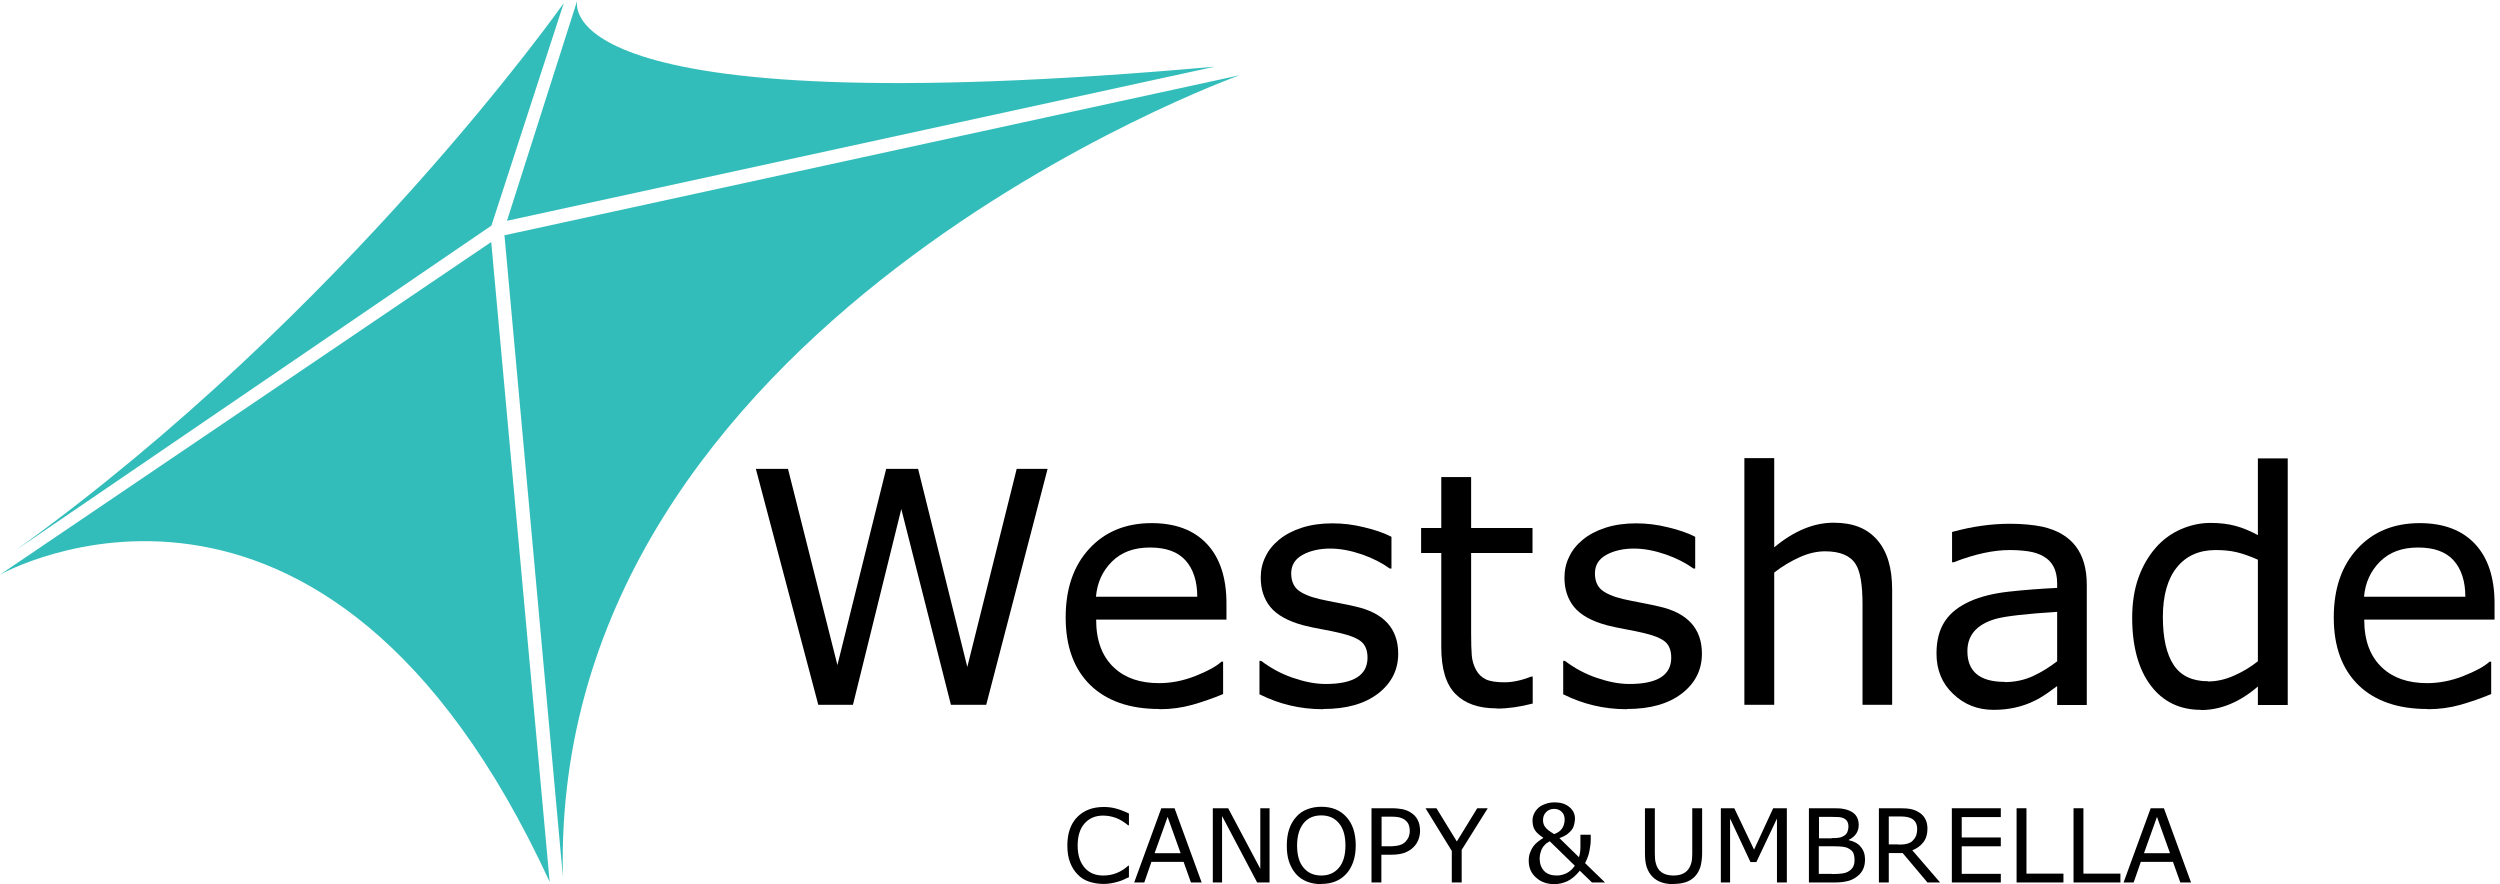
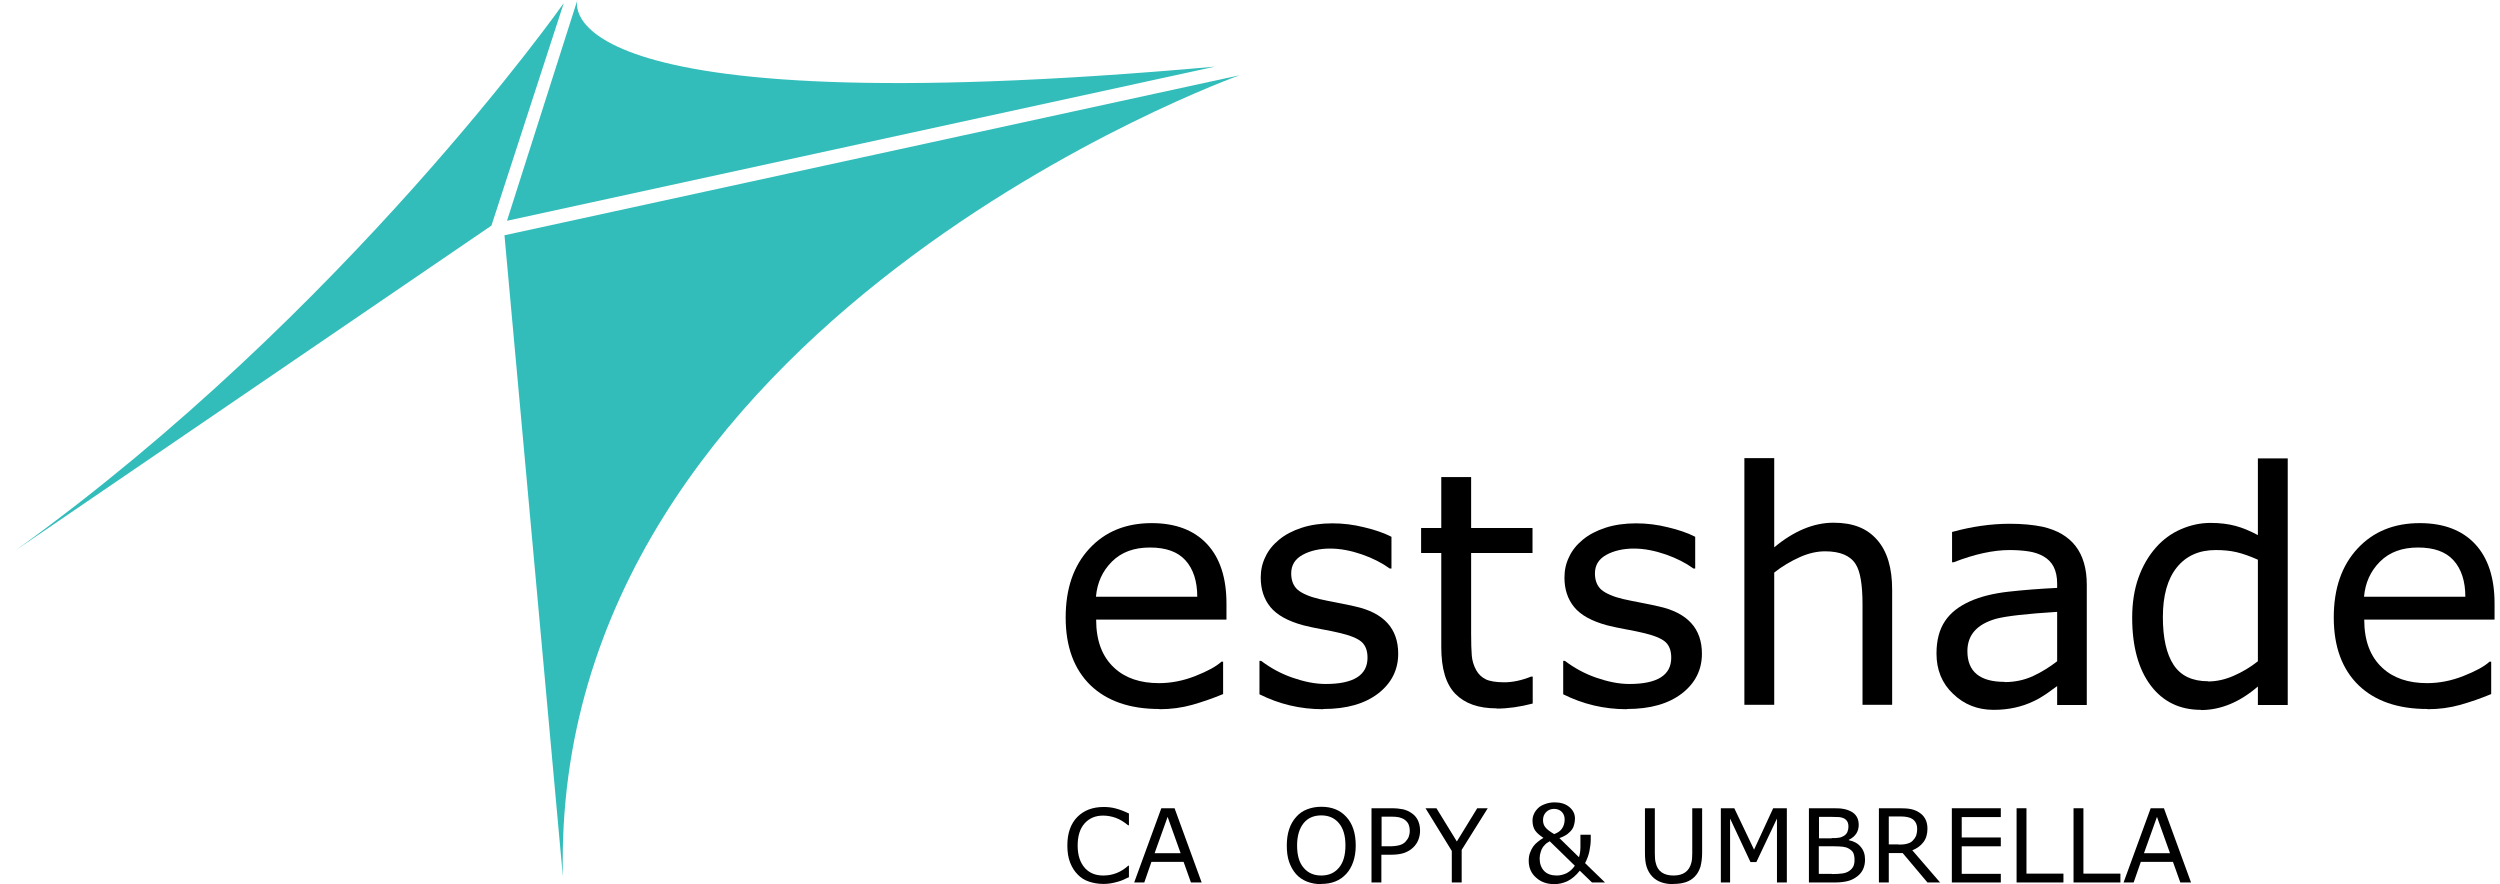
<svg xmlns="http://www.w3.org/2000/svg" width="164" height="58" viewBox="0 0 164 58" fill="none">
  <path d="M1.048 36.083L32.238 14.8L36.981 0.207C36.981 0.207 22.696 20.51 1.048 36.083Z" fill="#32BDBB" />
-   <path d="M36.057 57.834L32.224 15.876L0 37.697C0 37.697 21.234 25.683 36.057 57.848V57.834Z" fill="#32BDBB" />
  <path d="M79.698 4.372L33.258 14.483L37.877 0C37.877 0 35.216 8.359 79.698 4.372Z" fill="#32BDBB" />
  <path d="M36.926 57.517L33.093 15.434L81.311 4.938C81.311 4.938 36.057 21.117 36.926 57.517Z" fill="#32BDBB" />
-   <path d="M68.722 30.759L64.696 46.234H62.38L59.125 33.393L55.954 46.234H53.679L49.584 30.759H51.693L54.934 43.628L58.133 30.759H60.228L63.455 43.752L66.695 30.759H68.722Z" fill="black" />
  <path d="M76.044 46.51C74.114 46.51 72.611 45.986 71.535 44.952C70.46 43.904 69.908 42.428 69.908 40.51C69.908 38.593 70.432 37.103 71.466 35.986C72.5 34.869 73.865 34.317 75.548 34.317C77.106 34.317 78.319 34.772 79.174 35.683C80.029 36.593 80.456 37.904 80.456 39.586V40.648H71.907C71.907 42.041 72.307 43.09 73.107 43.821C73.824 44.483 74.803 44.814 76.03 44.814C76.816 44.814 77.616 44.662 78.416 44.345C79.215 44.028 79.781 43.724 80.125 43.407H80.236V45.531C79.574 45.807 78.898 46.041 78.223 46.234C77.533 46.428 76.816 46.524 76.072 46.524L76.044 46.51ZM78.54 39.145C78.54 38.124 78.278 37.324 77.768 36.759C77.257 36.193 76.485 35.917 75.437 35.917C74.389 35.917 73.562 36.221 72.942 36.841C72.321 37.462 71.976 38.221 71.894 39.145H78.54Z" fill="black" />
  <path d="M86.785 46.524C85.296 46.524 83.917 46.193 82.621 45.545V43.352H82.731C83.352 43.821 84.028 44.193 84.786 44.455C85.544 44.717 86.261 44.869 86.965 44.869C88.798 44.869 89.709 44.29 89.709 43.145C89.709 42.69 89.584 42.345 89.322 42.11C89.06 41.876 88.55 41.669 87.806 41.503C87.53 41.434 87.171 41.365 86.73 41.283C86.289 41.2 85.875 41.117 85.503 41.021C84.483 40.745 83.766 40.345 83.338 39.821C82.911 39.297 82.704 38.648 82.704 37.89C82.704 37.407 82.8 36.952 83.007 36.538C83.2 36.11 83.504 35.738 83.903 35.407C84.303 35.076 84.8 34.814 85.393 34.621C85.986 34.428 86.661 34.331 87.406 34.331C88.095 34.331 88.799 34.414 89.502 34.593C90.205 34.759 90.798 34.965 91.28 35.214V37.297H91.17C90.674 36.938 90.067 36.621 89.35 36.372C88.633 36.124 87.93 35.986 87.254 35.986C86.579 35.986 85.944 36.124 85.448 36.4C84.951 36.676 84.703 37.076 84.703 37.614C84.703 38.097 84.855 38.455 85.144 38.703C85.434 38.938 85.903 39.145 86.551 39.297C86.909 39.379 87.323 39.462 87.764 39.545C88.206 39.628 88.578 39.71 88.881 39.779C90.77 40.193 91.722 41.228 91.722 42.883C91.722 43.945 91.28 44.814 90.412 45.49C89.529 46.166 88.343 46.51 86.813 46.51L86.785 46.524Z" fill="black" />
  <path d="M98.175 46.469C96.989 46.469 96.093 46.152 95.472 45.517C94.852 44.883 94.548 43.862 94.548 42.455V36.276H93.225V34.635H94.548V31.297H96.506V34.635H100.533V36.276H96.506V41.559C96.506 42.179 96.52 42.648 96.548 42.993C96.575 43.338 96.672 43.655 96.837 43.959C96.989 44.234 97.196 44.428 97.472 44.566C97.734 44.69 98.147 44.759 98.685 44.759C99.223 44.759 99.816 44.635 100.436 44.386H100.546V46.152C99.705 46.372 98.919 46.483 98.189 46.483L98.175 46.469Z" fill="black" />
  <path d="M106.71 46.524C105.221 46.524 103.842 46.193 102.546 45.545V43.352H102.656C103.276 43.821 103.952 44.193 104.71 44.455C105.469 44.717 106.186 44.869 106.889 44.869C108.723 44.869 109.633 44.29 109.633 43.145C109.633 42.69 109.509 42.345 109.247 42.11C108.985 41.876 108.475 41.669 107.73 41.503C107.454 41.434 107.096 41.365 106.655 41.283C106.213 41.2 105.8 41.117 105.427 41.021C104.407 40.745 103.69 40.345 103.263 39.821C102.835 39.297 102.628 38.648 102.628 37.89C102.628 37.407 102.725 36.952 102.932 36.538C103.125 36.11 103.428 35.738 103.828 35.407C104.228 35.076 104.724 34.814 105.317 34.621C105.91 34.428 106.586 34.331 107.33 34.331C108.02 34.331 108.723 34.414 109.426 34.593C110.129 34.759 110.722 34.965 111.205 35.214V37.297H111.095C110.598 36.938 109.991 36.621 109.274 36.372C108.557 36.124 107.854 35.986 107.179 35.986C106.503 35.986 105.869 36.124 105.372 36.4C104.876 36.676 104.628 37.076 104.628 37.614C104.628 38.097 104.779 38.455 105.069 38.703C105.359 38.938 105.827 39.145 106.475 39.297C106.834 39.379 107.248 39.462 107.689 39.545C108.13 39.628 108.502 39.71 108.806 39.779C110.695 40.193 111.646 41.228 111.646 42.883C111.646 43.945 111.205 44.814 110.336 45.49C109.454 46.166 108.268 46.51 106.737 46.51L106.71 46.524Z" fill="black" />
  <path d="M124.125 46.234H122.181V39.628C122.181 38.345 122.029 37.476 121.739 37.021C121.395 36.455 120.719 36.166 119.726 36.166C119.202 36.166 118.637 36.29 118.058 36.552C117.479 36.814 116.913 37.145 116.389 37.559V46.234H114.431V30.055H116.389V35.904C117.686 34.828 118.982 34.29 120.278 34.29C121.574 34.29 122.484 34.662 123.146 35.421C123.808 36.179 124.125 37.269 124.125 38.676V46.234Z" fill="black" />
  <path d="M130.785 46.566C129.737 46.566 128.854 46.221 128.123 45.517C127.393 44.828 127.034 43.945 127.034 42.869C127.034 41.986 127.227 41.283 127.6 40.731C127.972 40.179 128.523 39.766 129.227 39.448C129.93 39.131 130.785 38.924 131.764 38.814C132.756 38.703 133.818 38.621 134.949 38.566V38.276C134.949 37.834 134.866 37.462 134.714 37.172C134.563 36.883 134.342 36.662 134.053 36.497C133.763 36.331 133.432 36.221 133.046 36.166C132.66 36.11 132.26 36.083 131.833 36.083C130.771 36.083 129.544 36.345 128.165 36.883H128.055V34.897C129.364 34.538 130.619 34.359 131.846 34.359C132.66 34.359 133.377 34.428 133.984 34.552C135.928 34.993 136.893 36.262 136.893 38.359V46.248H134.949V45.007C134.783 45.131 134.549 45.297 134.259 45.504C133.956 45.71 133.68 45.876 133.405 46C132.632 46.372 131.764 46.566 130.785 46.566ZM131.502 44.745C132.191 44.745 132.812 44.607 133.377 44.345C133.942 44.083 134.466 43.752 134.949 43.379V40.138C132.949 40.262 131.612 40.414 130.936 40.593C129.682 40.952 129.061 41.655 129.061 42.717C129.061 44.055 129.875 44.731 131.502 44.731V44.745Z" fill="black" />
  <path d="M144.38 46.566C142.988 46.566 141.884 46.028 141.085 44.965C140.285 43.903 139.871 42.414 139.871 40.524C139.871 39.545 140.009 38.662 140.285 37.89C140.561 37.117 140.947 36.469 141.416 35.931C141.884 35.393 142.436 34.993 143.07 34.717C143.705 34.441 144.353 34.303 145.014 34.303C145.635 34.303 146.173 34.372 146.642 34.497C147.11 34.621 147.607 34.828 148.117 35.103V30.069H150.075V46.248H148.117V45.035C146.931 46.055 145.69 46.579 144.38 46.579V46.566ZM144.849 44.703C145.401 44.703 145.966 44.579 146.531 44.331C147.097 44.083 147.634 43.766 148.117 43.379V36.717C147.593 36.483 147.124 36.317 146.71 36.221C146.297 36.124 145.842 36.083 145.345 36.083C144.256 36.083 143.401 36.469 142.795 37.228C142.188 37.986 141.884 39.076 141.884 40.469C141.884 41.862 142.119 42.897 142.588 43.614C143.057 44.331 143.815 44.69 144.849 44.69V44.703Z" fill="black" />
  <path d="M159.231 46.51C157.3 46.51 155.797 45.986 154.722 44.952C153.646 43.904 153.095 42.428 153.095 40.51C153.095 38.593 153.619 37.103 154.653 35.986C155.687 34.869 157.052 34.317 158.734 34.317C160.292 34.317 161.506 34.772 162.361 35.683C163.215 36.593 163.643 37.904 163.643 39.586V40.648H155.094C155.094 42.041 155.494 43.09 156.294 43.821C157.011 44.483 157.99 44.814 159.217 44.814C160.003 44.814 160.802 44.662 161.602 44.345C162.402 44.028 162.967 43.724 163.312 43.407H163.422V45.531C162.76 45.807 162.085 46.041 161.409 46.234C160.72 46.428 160.003 46.524 159.258 46.524L159.231 46.51ZM161.726 39.145C161.726 38.124 161.464 37.324 160.954 36.759C160.444 36.193 159.672 35.917 158.624 35.917C157.576 35.917 156.749 36.221 156.128 36.841C155.508 37.462 155.163 38.221 155.08 39.145H161.726Z" fill="black" />
  <path d="M72.404 57.986C72.045 57.986 71.728 57.931 71.439 57.834C71.149 57.738 70.901 57.586 70.694 57.365C70.487 57.159 70.322 56.897 70.198 56.579C70.074 56.262 70.018 55.89 70.018 55.462C70.018 54.662 70.239 54.028 70.68 53.586C70.887 53.379 71.135 53.214 71.425 53.103C71.714 52.993 72.045 52.938 72.404 52.938C72.666 52.938 72.928 52.965 73.19 53.035C73.452 53.103 73.741 53.214 74.058 53.365V54.138H74.003C73.741 53.917 73.466 53.752 73.204 53.655C72.942 53.559 72.652 53.503 72.362 53.503C71.866 53.503 71.466 53.669 71.163 54C70.846 54.345 70.694 54.841 70.694 55.476C70.694 56.11 70.859 56.607 71.19 56.965C71.494 57.283 71.88 57.434 72.376 57.434C72.997 57.434 73.548 57.214 74.017 56.786H74.058V57.545C73.934 57.6 73.824 57.641 73.728 57.697C73.631 57.738 73.507 57.793 73.355 57.834C73.024 57.931 72.707 57.986 72.404 57.986Z" fill="black" />
  <path d="M78.126 57.89L77.644 56.538H75.534L75.065 57.89H74.403L76.182 53.021H77.051L78.829 57.89H78.126ZM77.45 55.972L76.596 53.586L75.741 55.972H77.45Z" fill="black" />
-   <path d="M82.469 57.89L80.167 53.531V57.89H79.56V53.021H80.567L82.676 56.993V53.021H83.283V57.89H82.469Z" fill="black" />
  <path d="M86.675 58C86.33 58 86.027 57.945 85.737 57.834C85.462 57.724 85.213 57.559 85.02 57.338C84.827 57.117 84.676 56.855 84.565 56.538C84.455 56.221 84.414 55.862 84.414 55.462C84.414 54.662 84.621 54.041 85.034 53.586C85.227 53.365 85.462 53.2 85.751 53.09C86.041 52.979 86.344 52.924 86.675 52.924C87.378 52.924 87.916 53.145 88.316 53.586C88.73 54.028 88.936 54.662 88.936 55.462C88.936 55.862 88.881 56.221 88.771 56.538C88.661 56.855 88.509 57.117 88.316 57.324C87.916 57.766 87.364 57.986 86.675 57.986V58ZM86.675 57.434C87.158 57.434 87.544 57.269 87.833 56.924C88.123 56.579 88.261 56.097 88.261 55.462C88.261 54.828 88.123 54.345 87.833 54C87.544 53.655 87.158 53.49 86.675 53.49C86.192 53.49 85.793 53.655 85.517 54C85.241 54.345 85.089 54.828 85.089 55.462C85.089 56.097 85.227 56.593 85.517 56.924C85.806 57.269 86.192 57.434 86.675 57.434Z" fill="black" />
  <path d="M90.618 57.89H89.971V53.021H91.294C91.584 53.021 91.832 53.048 92.039 53.09C92.246 53.145 92.425 53.214 92.576 53.324C92.77 53.448 92.907 53.6 93.004 53.793C93.1 53.986 93.156 54.207 93.156 54.497C93.156 54.717 93.114 54.91 93.045 55.09C92.976 55.269 92.866 55.434 92.728 55.572C92.563 55.738 92.356 55.862 92.135 55.945C91.901 56.028 91.611 56.069 91.267 56.069H90.618V57.89ZM91.156 55.517C91.418 55.517 91.625 55.49 91.791 55.448C91.956 55.407 92.094 55.324 92.19 55.228C92.287 55.117 92.37 55.007 92.411 54.897C92.452 54.786 92.48 54.648 92.48 54.51C92.48 54.345 92.452 54.193 92.397 54.069C92.342 53.945 92.246 53.848 92.135 53.766C92.039 53.697 91.915 53.655 91.777 53.614C91.639 53.586 91.473 53.572 91.267 53.572H90.632V55.517H91.17H91.156Z" fill="black" />
  <path d="M97.596 53.021L95.886 55.752V57.89H95.238V55.821L93.514 53.021H94.231L95.569 55.2L96.906 53.021H97.596Z" fill="black" />
  <path d="M104.352 54.745V55.076C104.352 55.297 104.324 55.545 104.269 55.821C104.214 56.097 104.118 56.359 103.98 56.621L105.29 57.89H104.435L103.635 57.117C103.373 57.448 103.097 57.669 102.821 57.807C102.546 57.931 102.256 58 101.967 58C101.484 58 101.084 57.862 100.767 57.572C100.45 57.297 100.284 56.924 100.284 56.469C100.284 56.262 100.312 56.069 100.381 55.917C100.436 55.766 100.505 55.628 100.588 55.517C100.67 55.407 100.767 55.31 100.891 55.214C101.015 55.117 101.125 55.035 101.25 54.965C101.001 54.8 100.808 54.635 100.698 54.469C100.588 54.303 100.533 54.083 100.533 53.834C100.533 53.683 100.56 53.531 100.629 53.393C100.684 53.255 100.781 53.131 100.905 53.007C101.015 52.897 101.167 52.814 101.36 52.745C101.539 52.676 101.746 52.635 101.98 52.635C102.38 52.635 102.697 52.731 102.946 52.938C103.194 53.145 103.318 53.393 103.318 53.697C103.318 53.793 103.304 53.917 103.276 54.041C103.249 54.166 103.208 54.29 103.139 54.386C103.07 54.497 102.959 54.607 102.821 54.717C102.684 54.814 102.504 54.91 102.297 54.979L103.58 56.234C103.607 56.138 103.635 56.041 103.649 55.931C103.663 55.821 103.676 55.71 103.676 55.586C103.676 55.462 103.676 55.31 103.676 55.159C103.676 54.993 103.676 54.869 103.676 54.759H104.352V54.745ZM103.318 56.8L101.663 55.186C101.594 55.228 101.525 55.269 101.443 55.324C101.374 55.379 101.305 55.462 101.222 55.559C101.153 55.655 101.112 55.752 101.07 55.89C101.029 56.014 101.001 56.166 101.001 56.317C101.001 56.648 101.098 56.924 101.291 57.131C101.484 57.338 101.773 57.434 102.132 57.434C102.339 57.434 102.559 57.379 102.766 57.283C102.973 57.172 103.152 57.021 103.304 56.8H103.318ZM102.642 53.766C102.642 53.545 102.573 53.379 102.449 53.255C102.325 53.131 102.146 53.062 101.953 53.062C101.746 53.062 101.567 53.131 101.429 53.269C101.291 53.407 101.222 53.586 101.222 53.793C101.222 53.972 101.263 54.124 101.36 54.248C101.456 54.386 101.649 54.538 101.953 54.717C102.173 54.635 102.353 54.524 102.463 54.359C102.573 54.207 102.642 54 102.642 53.752V53.766Z" fill="black" />
  <path d="M109.771 58C109.178 58 108.709 57.834 108.406 57.517C108.227 57.338 108.102 57.117 108.02 56.869C107.937 56.621 107.909 56.303 107.909 55.931V53.021H108.557V55.972C108.557 56.234 108.571 56.441 108.613 56.593C108.737 57.159 109.137 57.434 109.785 57.434C110.433 57.434 110.819 57.145 110.957 56.579C110.998 56.414 111.012 56.221 111.012 55.986V53.021H111.66V55.931C111.66 56.29 111.619 56.593 111.55 56.855C111.467 57.117 111.343 57.338 111.164 57.517C110.998 57.683 110.791 57.807 110.571 57.876C110.35 57.945 110.088 57.986 109.785 57.986L109.771 58Z" fill="black" />
  <path d="M117.217 57.89H116.569V53.697L115.217 56.552H114.831L113.494 53.697V57.89H112.887V53.021H113.77L115.066 55.738L116.32 53.021H117.217V57.89Z" fill="black" />
  <path d="M120.388 57.89H118.665V53.021H120.112C120.471 53.021 120.733 53.021 120.912 53.062C121.091 53.09 121.257 53.145 121.422 53.228C121.767 53.407 121.932 53.71 121.932 54.11C121.932 54.552 121.712 54.883 121.284 55.09V55.117C121.615 55.186 121.877 55.324 122.056 55.545C122.25 55.766 122.346 56.041 122.346 56.386C122.346 56.855 122.181 57.228 121.836 57.49C121.657 57.628 121.45 57.738 121.229 57.793C121.009 57.848 120.733 57.89 120.388 57.89ZM120.154 54.979C120.361 54.979 120.512 54.979 120.636 54.952C120.76 54.938 120.871 54.883 120.967 54.828C121.064 54.772 121.146 54.676 121.188 54.579C121.229 54.483 121.257 54.359 121.257 54.207C121.257 53.848 121.05 53.641 120.636 53.6C120.485 53.6 120.305 53.586 120.099 53.586H119.326V54.993H120.167L120.154 54.979ZM120.167 57.338C120.457 57.338 120.678 57.324 120.871 57.297C121.05 57.269 121.202 57.214 121.312 57.131C121.436 57.048 121.519 56.952 121.574 56.841C121.629 56.731 121.657 56.593 121.657 56.414C121.657 56.221 121.629 56.069 121.574 55.945C121.519 55.834 121.408 55.738 121.257 55.655C121.16 55.6 121.022 55.559 120.884 55.545C120.733 55.531 120.554 55.517 120.333 55.517H119.313V57.324H120.167V57.338Z" fill="black" />
  <path d="M127.282 57.89H126.441L124.814 55.959H123.904V57.89H123.256V53.021H124.621C124.911 53.021 125.159 53.035 125.352 53.076C125.545 53.117 125.724 53.186 125.876 53.283C126.055 53.393 126.193 53.531 126.29 53.71C126.386 53.876 126.441 54.097 126.441 54.359C126.441 54.703 126.359 55.007 126.179 55.241C126 55.476 125.766 55.655 125.448 55.779L127.282 57.904V57.89ZM124.552 55.407C124.759 55.407 124.938 55.393 125.09 55.352C125.242 55.31 125.38 55.255 125.476 55.145C125.573 55.048 125.642 54.952 125.697 54.828C125.738 54.703 125.766 54.552 125.766 54.372C125.766 54.083 125.655 53.862 125.448 53.724C125.283 53.614 125.021 53.559 124.663 53.559H123.904V55.393H124.552V55.407Z" fill="black" />
  <path d="M131.253 57.89H128.041V53.021H131.253V53.6H128.689V54.938H131.253V55.517H128.689V57.324H131.253V57.904V57.89Z" fill="black" />
  <path d="M135.362 57.89H132.288V53.021H132.936V57.31H135.362V57.89Z" fill="black" />
  <path d="M139.099 57.89H136.024V53.021H136.672V57.31H139.099V57.89Z" fill="black" />
  <path d="M143.029 57.89L142.546 56.538H140.437L139.968 57.89H139.306L141.085 53.021H141.953L143.732 57.89H143.029ZM142.353 55.972L141.498 53.586L140.644 55.972H142.353Z" fill="black" />
</svg>